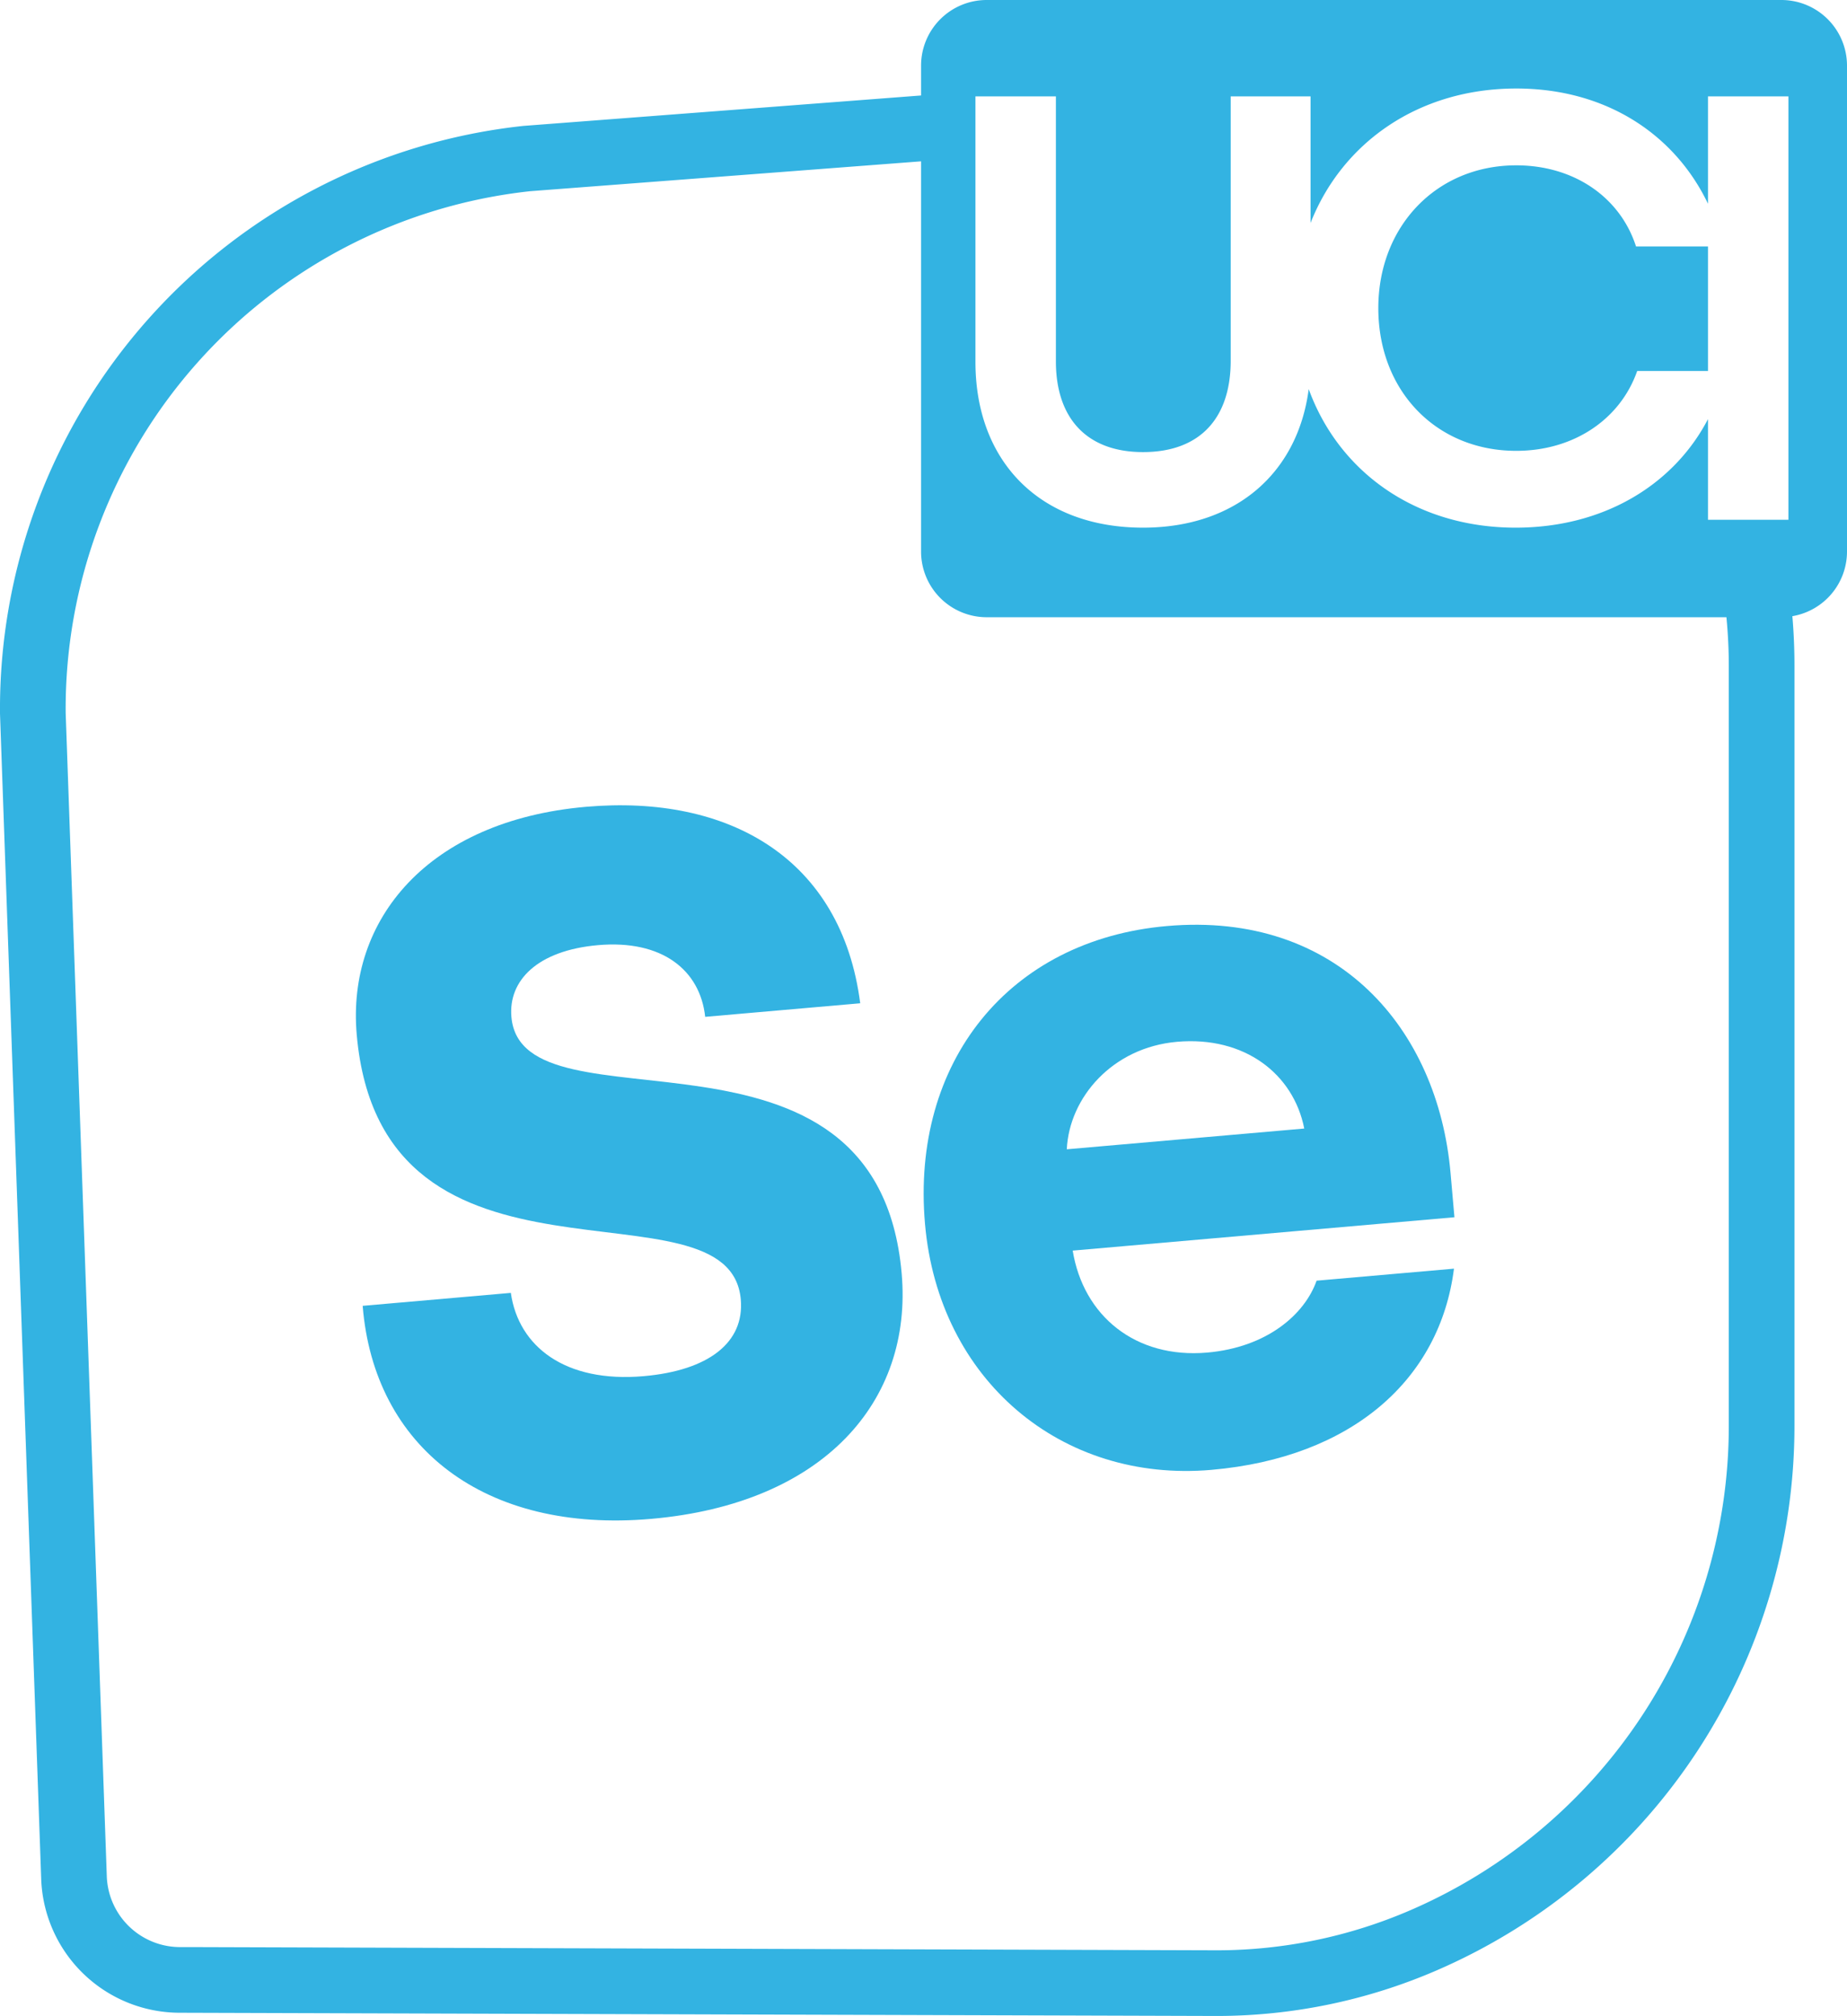
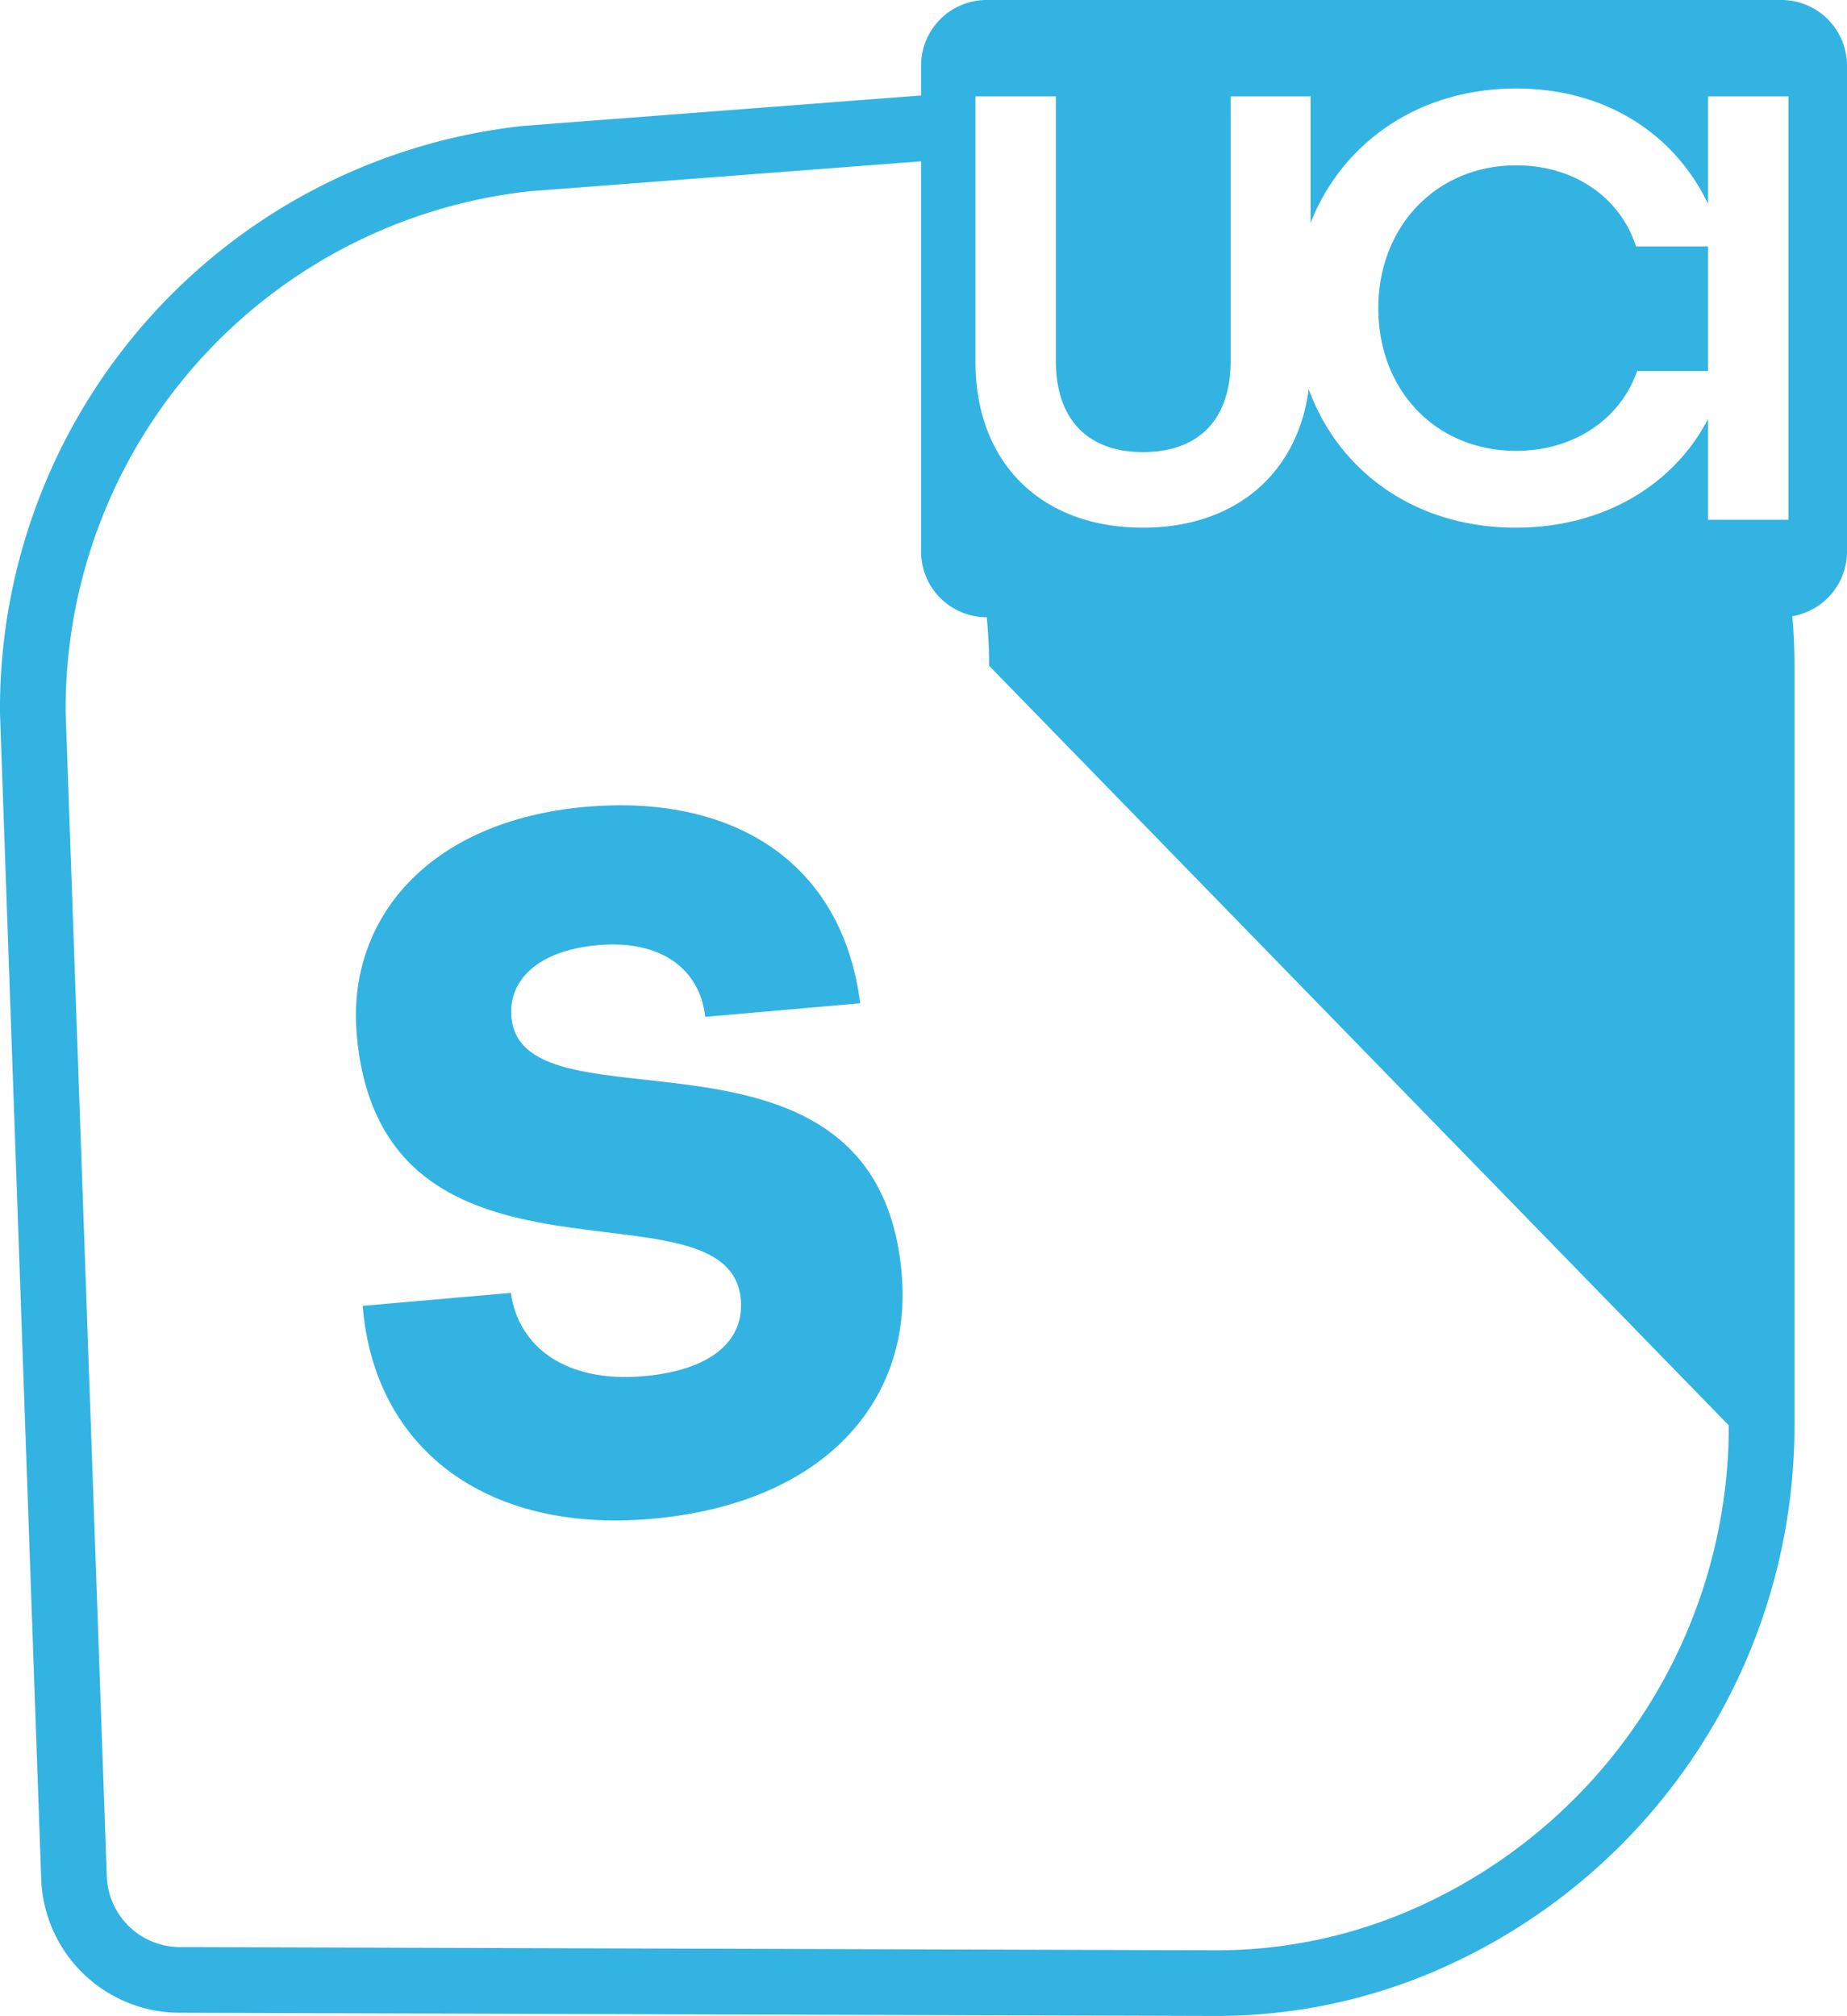
<svg xmlns="http://www.w3.org/2000/svg" viewBox="0 0 281.261 307.02">
  <defs>
    <style> .cls-1 { fill: #33b3e2; } </style>
  </defs>
  <title>UCI-Se-Cor</title>
  <g id="Layer_2" data-name="Layer 2">
    <g id="Layer_3" data-name="Layer 3">
      <g>
        <path class="cls-1" d="M77.877,154.88c-.484-5.527,3.932-10.131,13.195-10.941,9.713-.85,15.537,3.762,16.314,10.92l23.607-2.066c-2.83-22.035-19.948-31.83-41.765-29.92C65.173,124.975,52.791,140.061,54.32,157.544c3.766,43.033,56.788,20.928,58.487,40.354.575,6.574-4.925,10.82-14.786,11.684-11.955,1.047-19.065-4.506-20.232-12.684l-22.562,1.973c1.732,21.531,18.541,34.666,43.943,32.443,26.298-2.301,39.836-17.941,38.137-37.365C133.607,151.661,79.498,173.409,77.877,154.88Z" />
-         <path class="cls-1" d="M183.831,205.99c-10.91.95-18.86-5.58-20.48-15.53l58.13-5.08-.59-6.72c-1.92-21.97-17.19-39.91-43.19-37.63-24.06,2.1-39,20.72-36.84,45.38,2.08,23.76,20.77,39.44,43.63,37.44,21.37-1.87,34.78-13.74,36.92-30.64l-20.92,1.83C198.681,200.17,192.951,205.19,183.831,205.99Zm-4.59-47.33c10.31-.9,17.74,4.92,19.37,13.21l-36.16,3.16C162.821,167.17,169.381,159.52,179.241,158.66Z" />
-         <path class="cls-1" d="M271.261,0h-121a9.991,9.991,0,0,0-10,10v4.54l-60.37,4.62-.15.01A89.28,89.28,0,0,0,.001,108.7l6.27,177.37A21.126,21.126,0,0,0,27.461,306.53l157.87.49a84.317,84.317,0,0,0,33.39-6.92,90.365,90.365,0,0,0,54.54-83.02V101.39q0-3.81-.32-7.55A9.986,9.986,0,0,0,281.261,84V10A9.997,9.997,0,0,0,271.261,0Zm-8,217.08a80.363,80.363,0,0,1-48.48,73.83A74.279,74.279,0,0,1,185.341,297.02L29.172,296.53H27.461A11.177,11.177,0,0,1,16.261,285.71L10.001,108.58A79.292,79.292,0,0,1,80.721,29.12l59.54-4.55V84a9.997,9.997,0,0,0,10,10H262.901c.23,2.43.36,4.89.36,7.39Zm9.08-137.92h-12.25V63.83c-5.18,9.94-15.8,16.53-29.29,16.53-15.17,0-26.91-8.46-31.51-21.1-1.67,12.76-11.08,21.1-25.23,21.1-15.76,0-25.52-10.13-25.52-25.24V14.68h12.25v40.35c0,8.57,4.61,13.82,13.27,13.82,8.75,0,13.35-5.25,13.35-13.91v-40.26H199.571V33.96c4.8-12.22,16.43-20.48,31.32-20.48,13.85,0,24.23,7.14,29.2,17.55v-16.35h12.25Zm-41.45-53.98c-12.16,0-21,9.31-21,21.74,0,12.62,8.84,21.74,21,21.74,8.75,0,15.84-4.79,18.42-12.16h10.78V37.53h-10.96C246.732,30.07,239.732,25.18,230.891,25.18Z" />
+         <path class="cls-1" d="M271.261,0h-121a9.991,9.991,0,0,0-10,10v4.54l-60.37,4.62-.15.01A89.28,89.28,0,0,0,.001,108.7l6.27,177.37A21.126,21.126,0,0,0,27.461,306.53l157.87.49a84.317,84.317,0,0,0,33.39-6.92,90.365,90.365,0,0,0,54.54-83.02V101.39q0-3.81-.32-7.55A9.986,9.986,0,0,0,281.261,84V10A9.997,9.997,0,0,0,271.261,0Zm-8,217.08a80.363,80.363,0,0,1-48.48,73.83A74.279,74.279,0,0,1,185.341,297.02L29.172,296.53H27.461A11.177,11.177,0,0,1,16.261,285.71L10.001,108.58A79.292,79.292,0,0,1,80.721,29.12l59.54-4.55V84a9.997,9.997,0,0,0,10,10c.23,2.43.36,4.89.36,7.39Zm9.08-137.92h-12.25V63.83c-5.18,9.94-15.8,16.53-29.29,16.53-15.17,0-26.91-8.46-31.51-21.1-1.67,12.76-11.08,21.1-25.23,21.1-15.76,0-25.52-10.13-25.52-25.24V14.68h12.25v40.35c0,8.57,4.61,13.82,13.27,13.82,8.75,0,13.35-5.25,13.35-13.91v-40.26H199.571V33.96c4.8-12.22,16.43-20.48,31.32-20.48,13.85,0,24.23,7.14,29.2,17.55v-16.35h12.25Zm-41.45-53.98c-12.16,0-21,9.31-21,21.74,0,12.62,8.84,21.74,21,21.74,8.75,0,15.84-4.79,18.42-12.16h10.78V37.53h-10.96C246.732,30.07,239.732,25.18,230.891,25.18Z" />
      </g>
    </g>
  </g>
</svg>